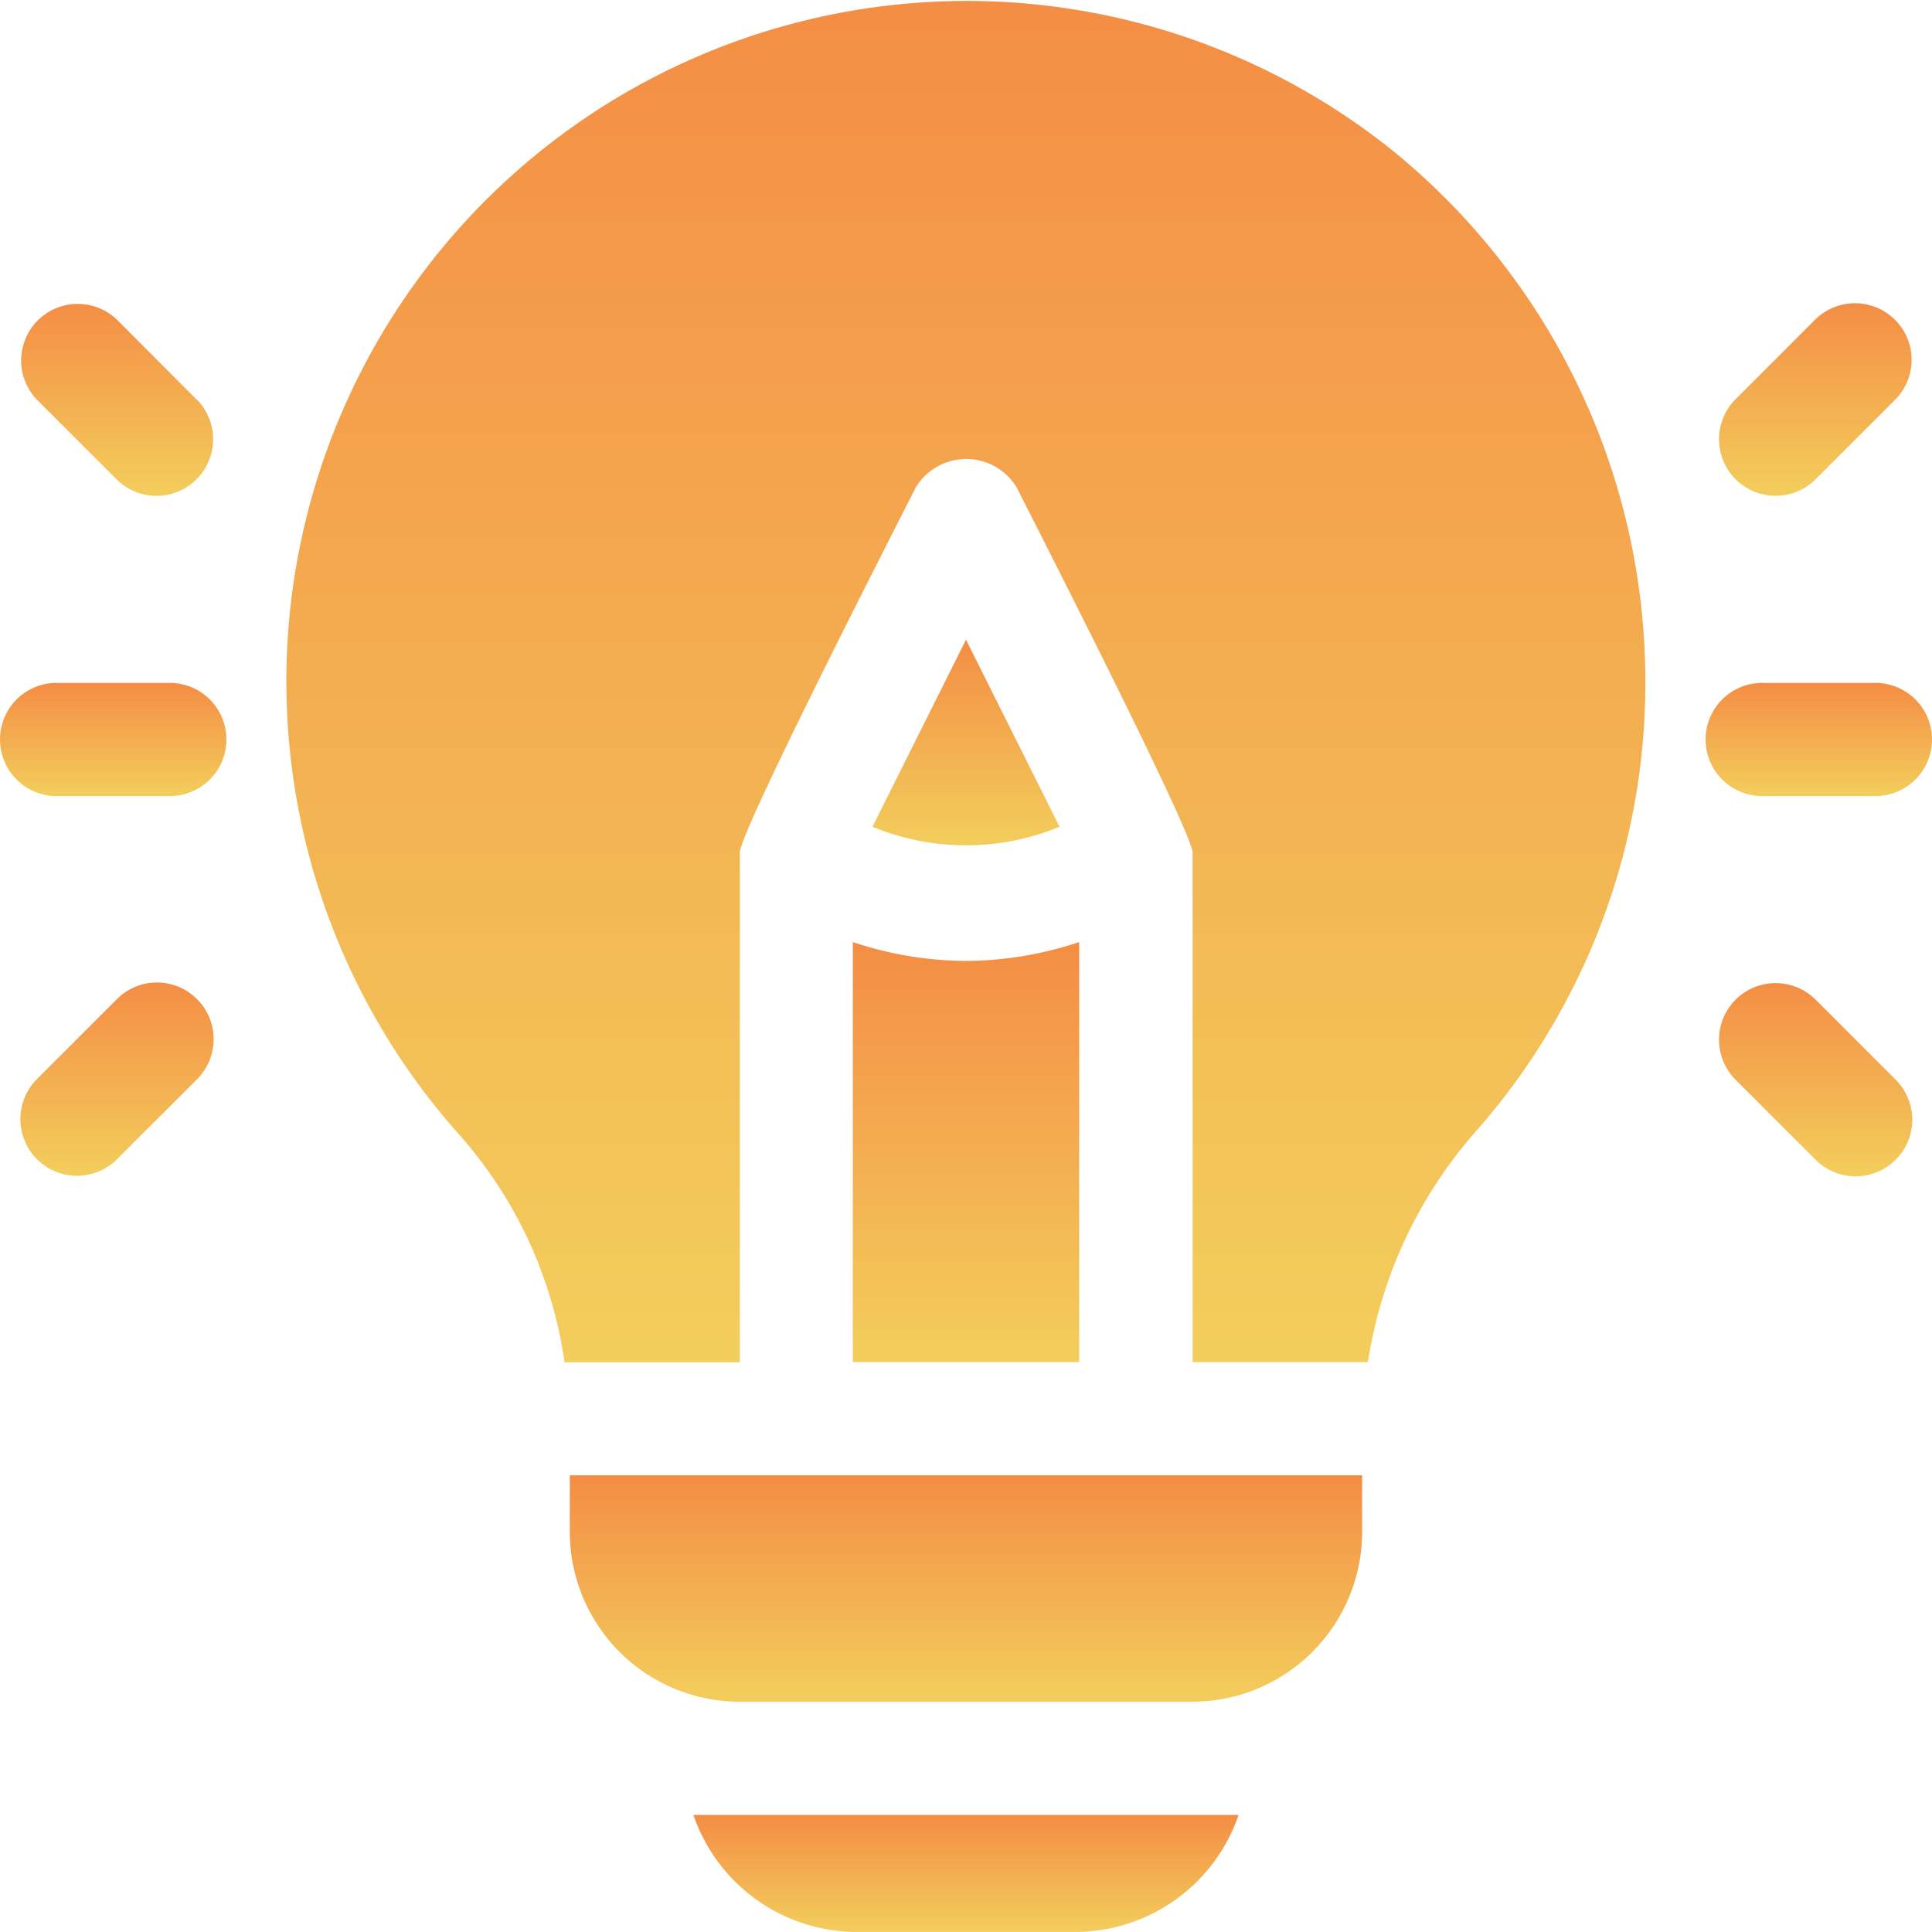
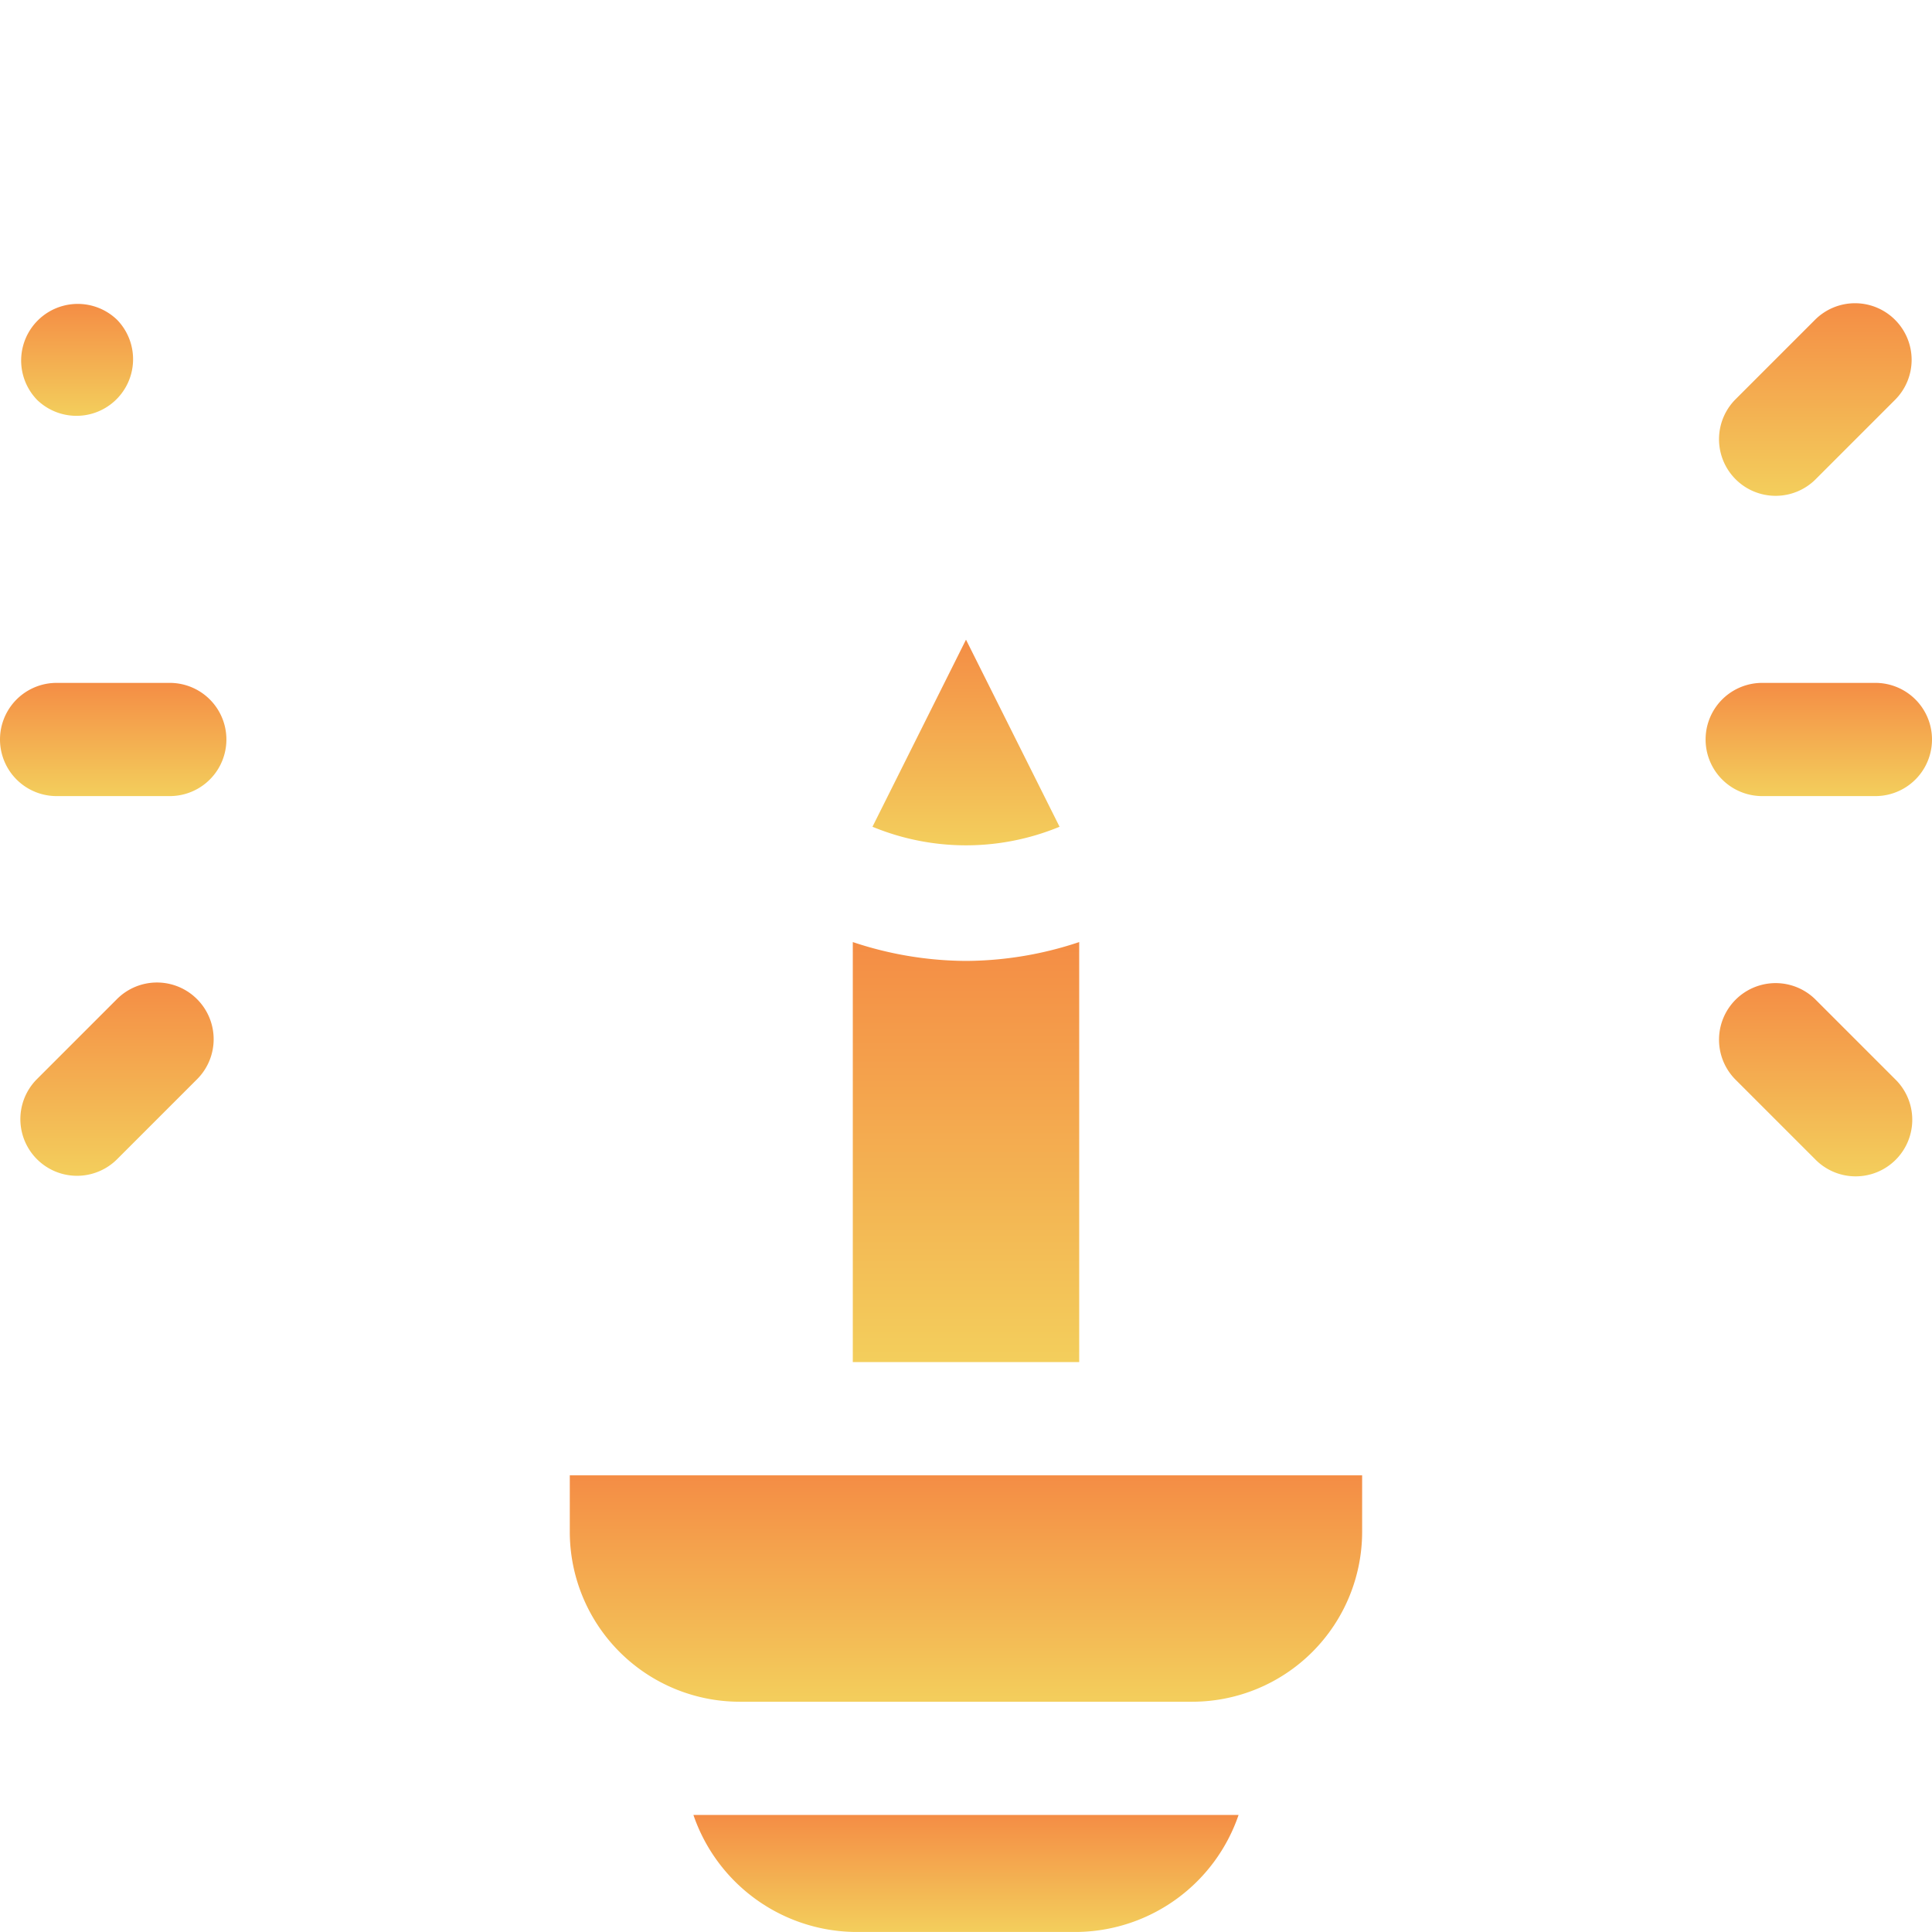
<svg xmlns="http://www.w3.org/2000/svg" width="54" height="54" viewBox="0 0 54 54">
  <defs>
    <linearGradient id="a" x1="0.5" x2="0.5" y2="1" gradientUnits="objectBoundingBox">
      <stop offset="0" stop-color="#f48d45" />
      <stop offset="1" stop-color="#f3ce5c" />
    </linearGradient>
    <clipPath id="m">
      <rect width="54" height="54" />
    </clipPath>
  </defs>
  <g id="l" clip-path="url(#m)">
    <g transform="translate(0 -0.014)">
      <g transform="translate(0 19.101)">
        <path d="M4.746,180.985H1.582a1.582,1.582,0,0,0,0,3.164H4.746a1.582,1.582,0,0,0,0-3.164Z" transform="translate(0 -180.985)" fill="url(#a)" />
      </g>
      <g transform="translate(0.569 8.491)">
-         <path d="M10.332,83.081,8.1,80.844a1.582,1.582,0,0,0-2.237,2.237L8.1,85.318a1.582,1.582,0,0,0,2.237-2.237Z" transform="translate(-5.395 -80.381)" fill="url(#a)" />
+         <path d="M10.332,83.081,8.1,80.844a1.582,1.582,0,0,0-2.237,2.237a1.582,1.582,0,0,0,2.237-2.237Z" transform="translate(-5.395 -80.381)" fill="url(#a)" />
      </g>
      <g transform="translate(0.569 27.475)">
        <path d="M10.332,260.844a1.581,1.581,0,0,0-2.237,0l-2.237,2.237A1.582,1.582,0,0,0,8.1,265.318l2.237-2.237A1.582,1.582,0,0,0,10.332,260.844Z" transform="translate(-5.395 -260.38)" fill="url(#a)" />
      </g>
      <g transform="translate(47.672 19.101)">
        <path d="M456.746,180.985h-3.164a1.582,1.582,0,1,0,0,3.164h3.164a1.582,1.582,0,1,0,0-3.164Z" transform="translate(-452 -180.985)" fill="url(#a)" />
      </g>
      <g transform="translate(48.03 8.49)">
        <path d="M460.332,80.843a1.581,1.581,0,0,0-2.237,0l-2.237,2.237a1.582,1.582,0,0,0,2.237,2.237l2.237-2.237A1.581,1.581,0,0,0,460.332,80.843Z" transform="translate(-455.395 -80.38)" fill="url(#a)" />
      </g>
      <g transform="translate(48.03 27.475)">
        <path d="M460.332,263.081l-2.237-2.237a1.582,1.582,0,0,0-2.237,2.237l2.237,2.237a1.582,1.582,0,1,0,2.237-2.237Z" transform="translate(-455.395 -260.381)" fill="url(#a)" />
      </g>
      <g transform="translate(8.016 0.014)">
-         <path d="M106.955,4.257A19.02,19.02,0,0,0,80.8,31.7a12.167,12.167,0,0,1,2.967,6.39h4.9V23.847c0-.613,4.639-9.652,4.913-10.2a1.647,1.647,0,0,1,2.83,0c.287.574,4.913,9.618,4.913,10.2V38.086h4.9a12.668,12.668,0,0,1,3.054-6.493,18.937,18.937,0,0,0,4.7-12.491A19.127,19.127,0,0,0,106.955,4.257Z" transform="translate(-76.005 -0.014)" fill="url(#a)" />
-       </g>
+         </g>
      <g transform="translate(23.836 26.346)">
        <path d="M229.164,250.2a10.084,10.084,0,0,1-3.164-.527v11.74h6.328v-11.74A10.084,10.084,0,0,1,229.164,250.2Z" transform="translate(-226 -249.674)" fill="url(#a)" />
      </g>
      <g transform="translate(15.926 41.25)">
        <path d="M151,390.986v1.582a4.751,4.751,0,0,0,4.746,4.746H168.4a4.751,4.751,0,0,0,4.746-4.746v-1.582Z" transform="translate(-151 -390.986)" fill="url(#a)" />
      </g>
      <g transform="translate(24.386 17.893)">
        <path d="M233.825,169.53l-2.614,5.229a6.843,6.843,0,0,0,5.229,0Z" transform="translate(-231.211 -169.53)" fill="url(#a)" />
      </g>
      <g transform="translate(19.381 50.742)">
        <path d="M183.763,480.986a4.835,4.835,0,0,0,4.455,3.27h6.328a4.835,4.835,0,0,0,4.455-3.27Z" transform="translate(-183.763 -480.986)" fill="url(#a)" />
      </g>
    </g>
  </g>
</svg>